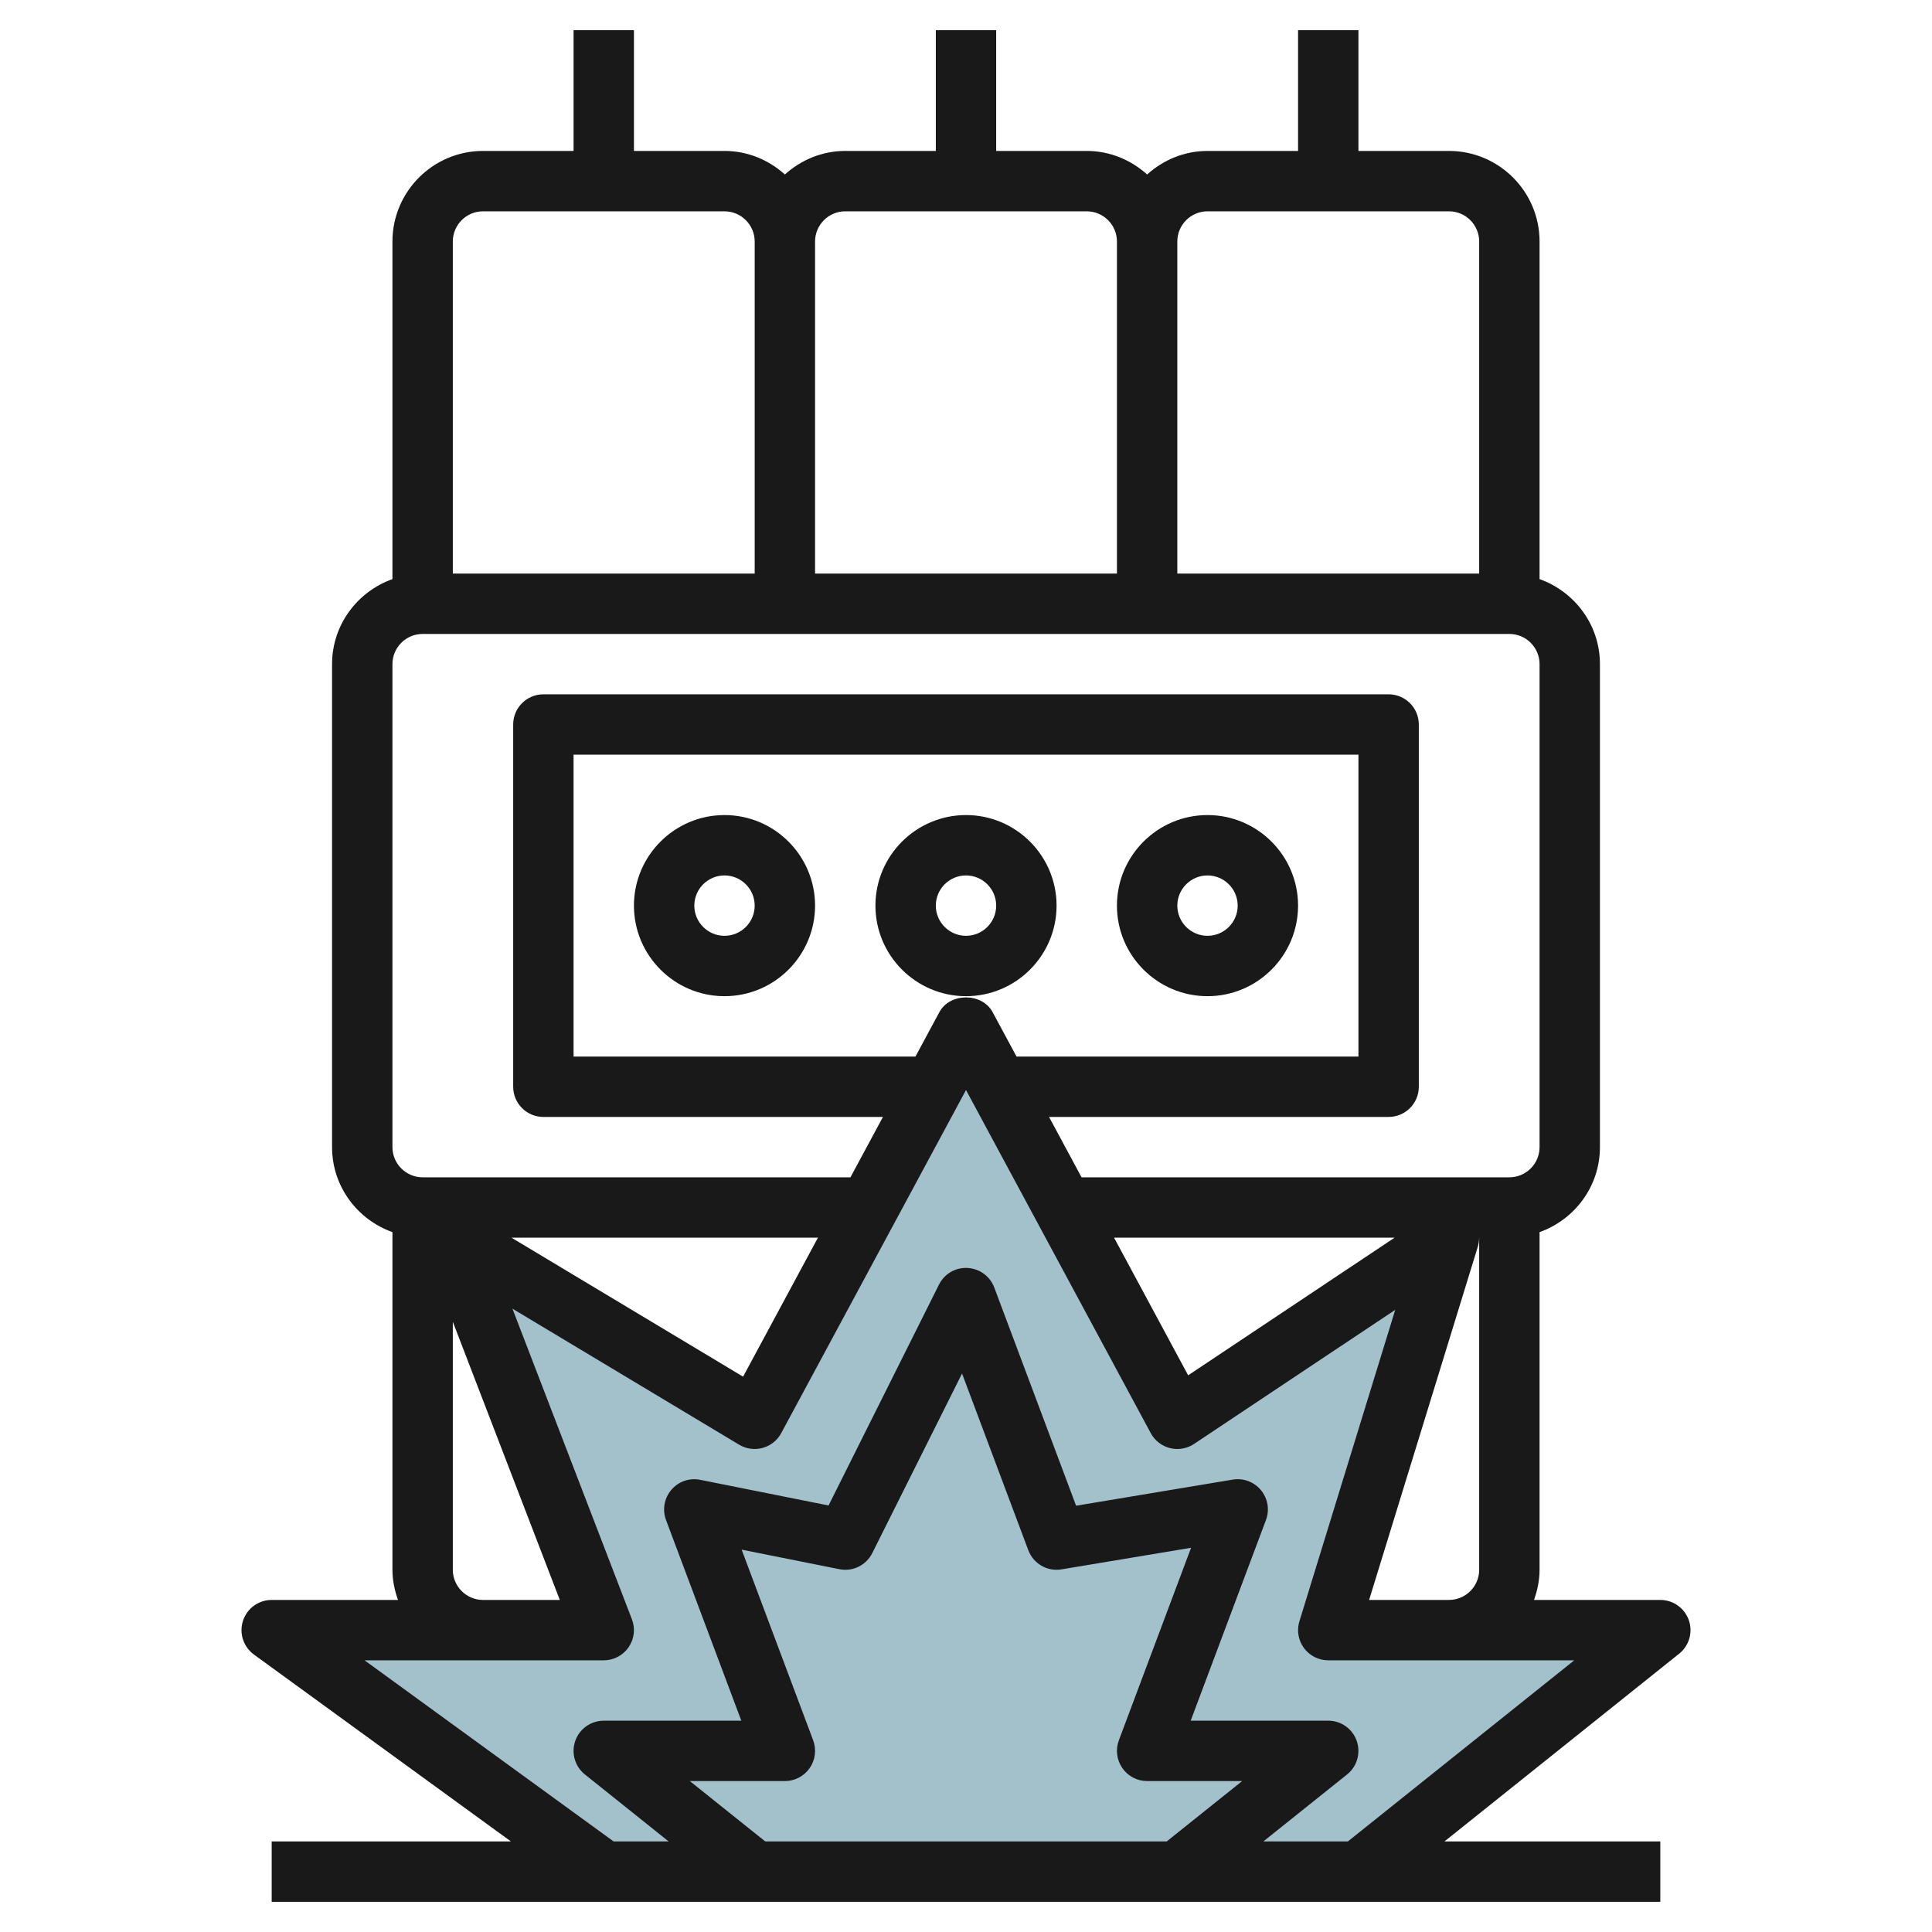
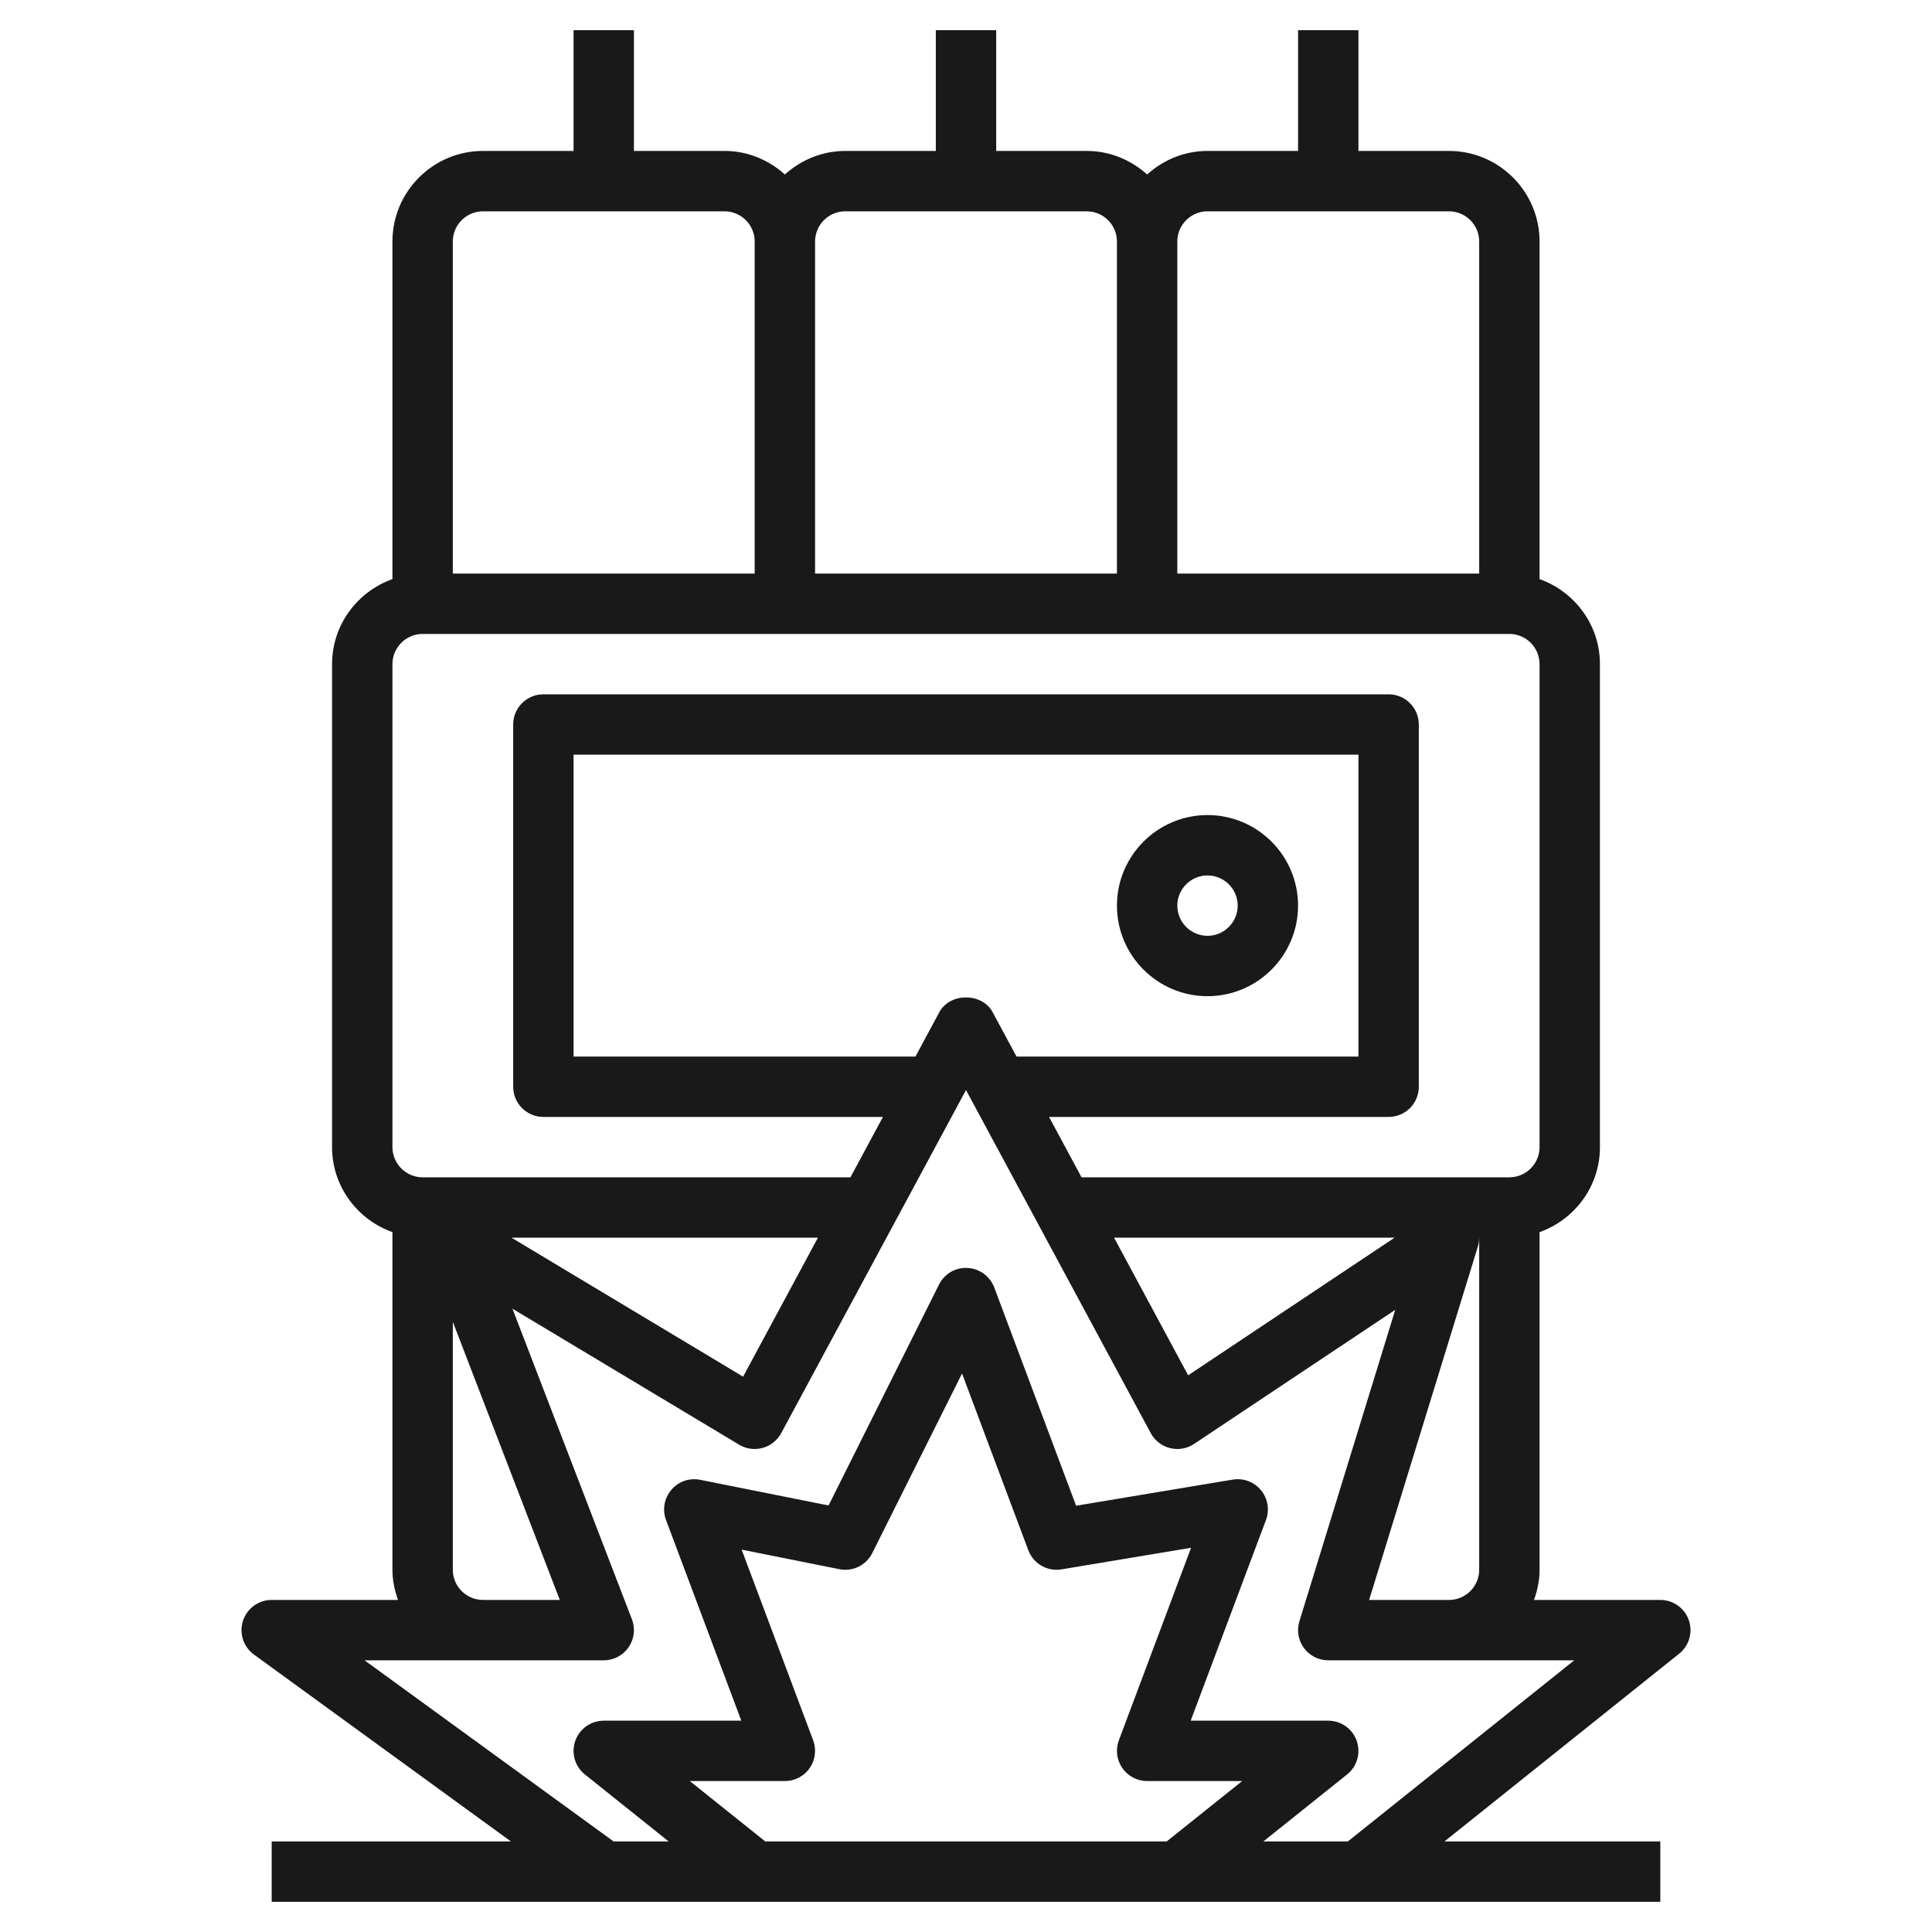
<svg xmlns="http://www.w3.org/2000/svg" id="Layer_3" enable-background="new 0 0 64 64" height="512" viewBox="0 0 64 64" width="512">
  <g>
-     <path d="m20 62-11-8h11l-5-13 10 6 7-13 7 13 9-6-4 13h11l-10 8z" fill="#a3c1ca" />
    <g fill="#191919">
      <path d="m55.944 53.669c-.141-.401-.519-.669-.944-.669h-4.184c.112-.314.184-.648.184-1v-11.184c1.161-.414 2-1.514 2-2.816v-16c0-1.302-.839-2.402-2-2.816v-11.184c0-1.654-1.346-3-3-3h-3v-4h-2v4h-3c-.771 0-1.468.301-2 .78-.532-.479-1.229-.78-2-.78h-3v-4h-2v4h-3c-.771 0-1.468.301-2 .78-.532-.479-1.229-.78-2-.78h-3v-4h-2v4h-3c-1.654 0-3 1.346-3 3v11.184c-1.161.414-2 1.514-2 2.816v16c0 1.302.839 2.402 2 2.816v11.184c0 .352.072.686.184 1h-4.184c-.433 0-.817.279-.951.691s.013.863.363 1.118l8.513 6.191h-7.925v2h46v-2h-7.15l7.774-6.219c.333-.265.46-.711.32-1.112zm-6.946-12.669h.002v11c0 .551-.449 1-1 1h-2.646l3.602-11.706c.029-.097.042-.196.042-.294zm-8.998-34h8c.551 0 1 .449 1 1v11h-10v-11c0-.551.449-1 1-1zm-12 0h8c.551 0 1 .449 1 1v11h-10v-11c0-.551.449-1 1-1zm-12 0h8c.551 0 1 .449 1 1v11h-10v-11c0-.551.449-1 1-1zm-3 15c0-.551.449-1 1-1h36c.551 0 1 .449 1 1v16c0 .551-.449 1-1 1h-14.172l-1.077-2h11.249c.552 0 1-.448 1-1v-12c0-.552-.448-1-1-1h-28c-.552 0-1 .448-1 1v12c0 .552.448 1 1 1h11.249l-1.077 2h-14.172c-.551 0-1-.449-1-1zm33.197 19-6.838 4.559-2.454-4.559zm-15.871-6h-11.326v-10h26v10h-11.326l-.794-1.474c-.349-.647-1.412-.647-1.761 0zm-3.231 6-2.479 4.604-7.672-4.604zm-12.095 11v-8.214l3.544 9.214h-2.544c-.551 0-1-.449-1-1zm7.851 7h3.149c.328 0 .635-.161.822-.43.187-.27.229-.614.115-.921l-2.369-6.315 3.236.647c.443.091.889-.129 1.091-.533l2.974-5.949 2.195 5.853c.168.447.628.715 1.101.635l4.291-.715-2.392 6.377c-.115.307-.072.651.115.921.186.269.493.43.821.43h3.149l-2.5 2h-13.299zm21.799 2h-2.8l2.774-2.219c.332-.265.459-.711.319-1.112s-.518-.669-.943-.669h-4.557l2.494-6.649c.125-.334.062-.71-.165-.986s-.582-.41-.937-.351l-5.188.865-2.711-7.229c-.14-.373-.487-.626-.884-.647-.402-.023-.77.196-.947.551l-3.658 7.317-4.251-.85c-.358-.073-.723.056-.958.333s-.302.659-.175.999l2.494 6.647h-4.557c-.425 0-.803.268-.944.669-.14.401-.013.847.319 1.112l2.775 2.219h-1.824l-8.25-6h3.924 4c.33 0 .638-.162.824-.434.187-.271.228-.617.109-.925l-3.958-10.29 7.509 4.506c.234.141.514.179.78.107.263-.073.486-.25.615-.49l6.121-11.365 6.12 11.365c.133.248.365.428.638.496.274.069.563.018.797-.138l6.664-4.442-3.174 10.316c-.094.303-.038.633.151.888.188.256.487.406.804.406h4 4.149z" />
-       <path d="m24 27c-1.654 0-3 1.346-3 3s1.346 3 3 3 3-1.346 3-3-1.346-3-3-3zm0 4c-.551 0-1-.449-1-1s.449-1 1-1 1 .449 1 1-.449 1-1 1z" />
-       <path d="m35 30c0-1.654-1.346-3-3-3s-3 1.346-3 3 1.346 3 3 3 3-1.346 3-3zm-4 0c0-.551.449-1 1-1s1 .449 1 1-.449 1-1 1-1-.449-1-1z" />
      <path d="m40 33c1.654 0 3-1.346 3-3s-1.346-3-3-3-3 1.346-3 3 1.346 3 3 3zm0-4c.551 0 1 .449 1 1s-.449 1-1 1-1-.449-1-1 .449-1 1-1z" />
    </g>
  </g>
</svg>